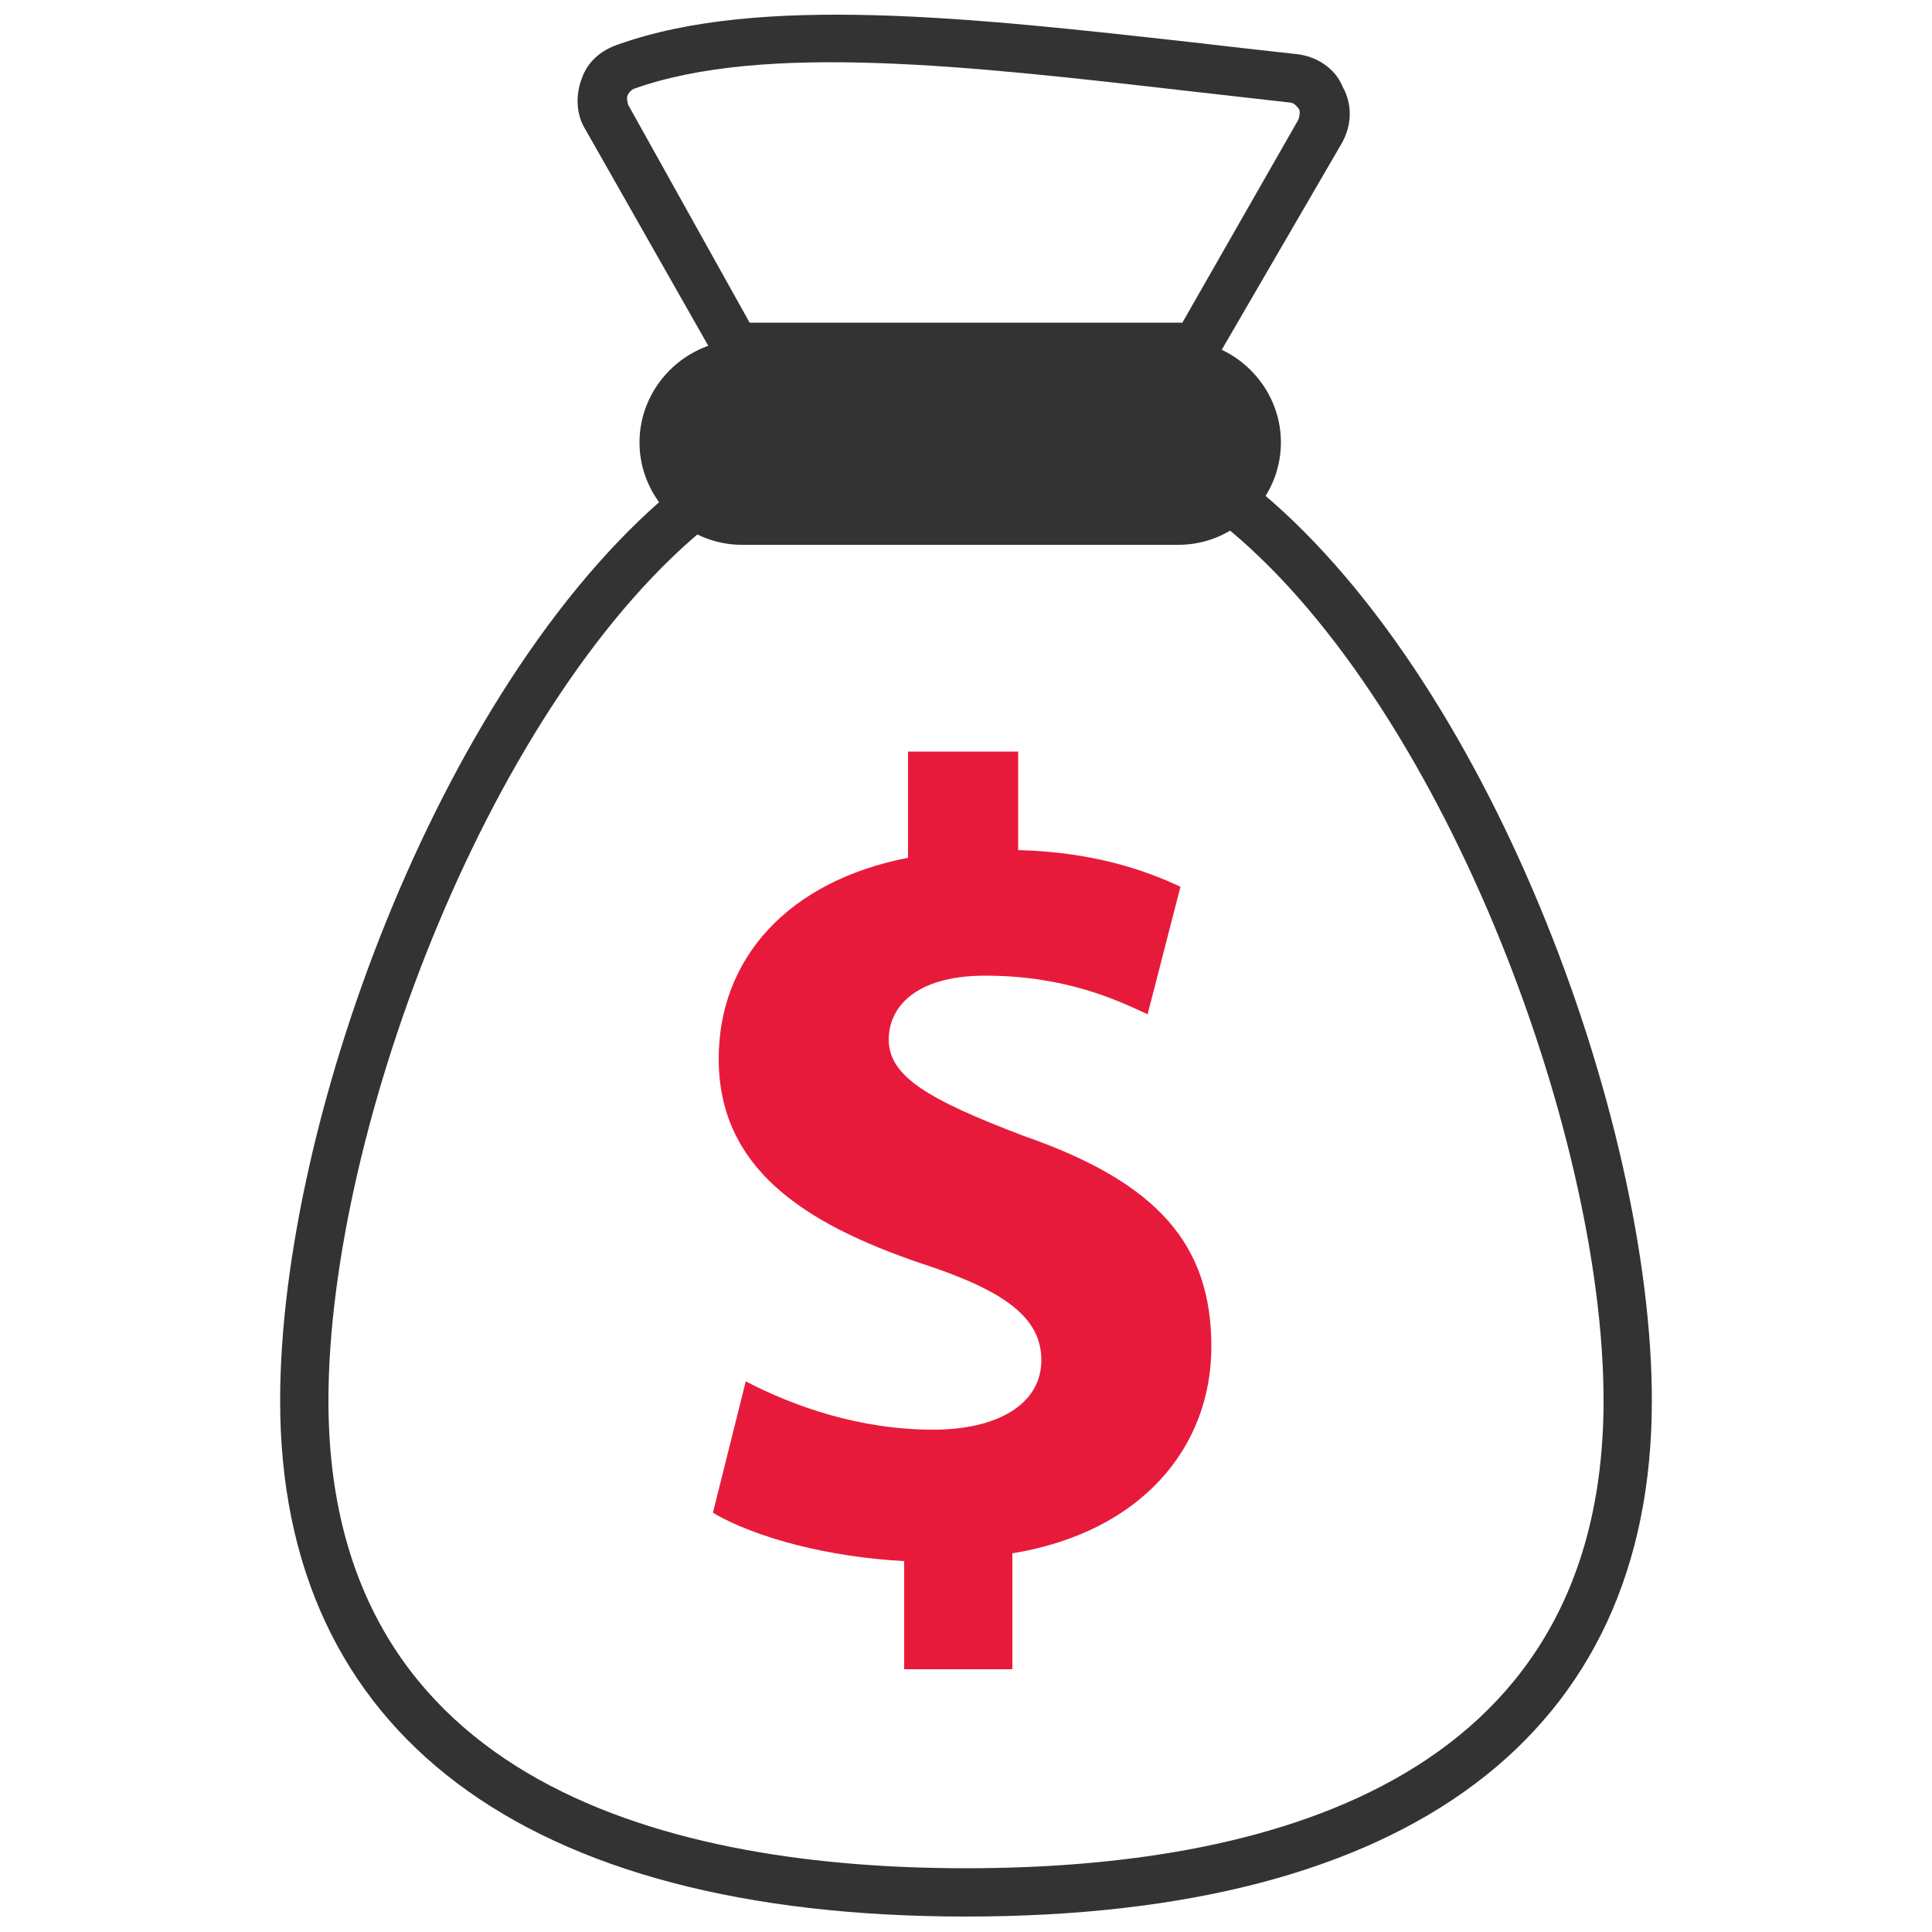
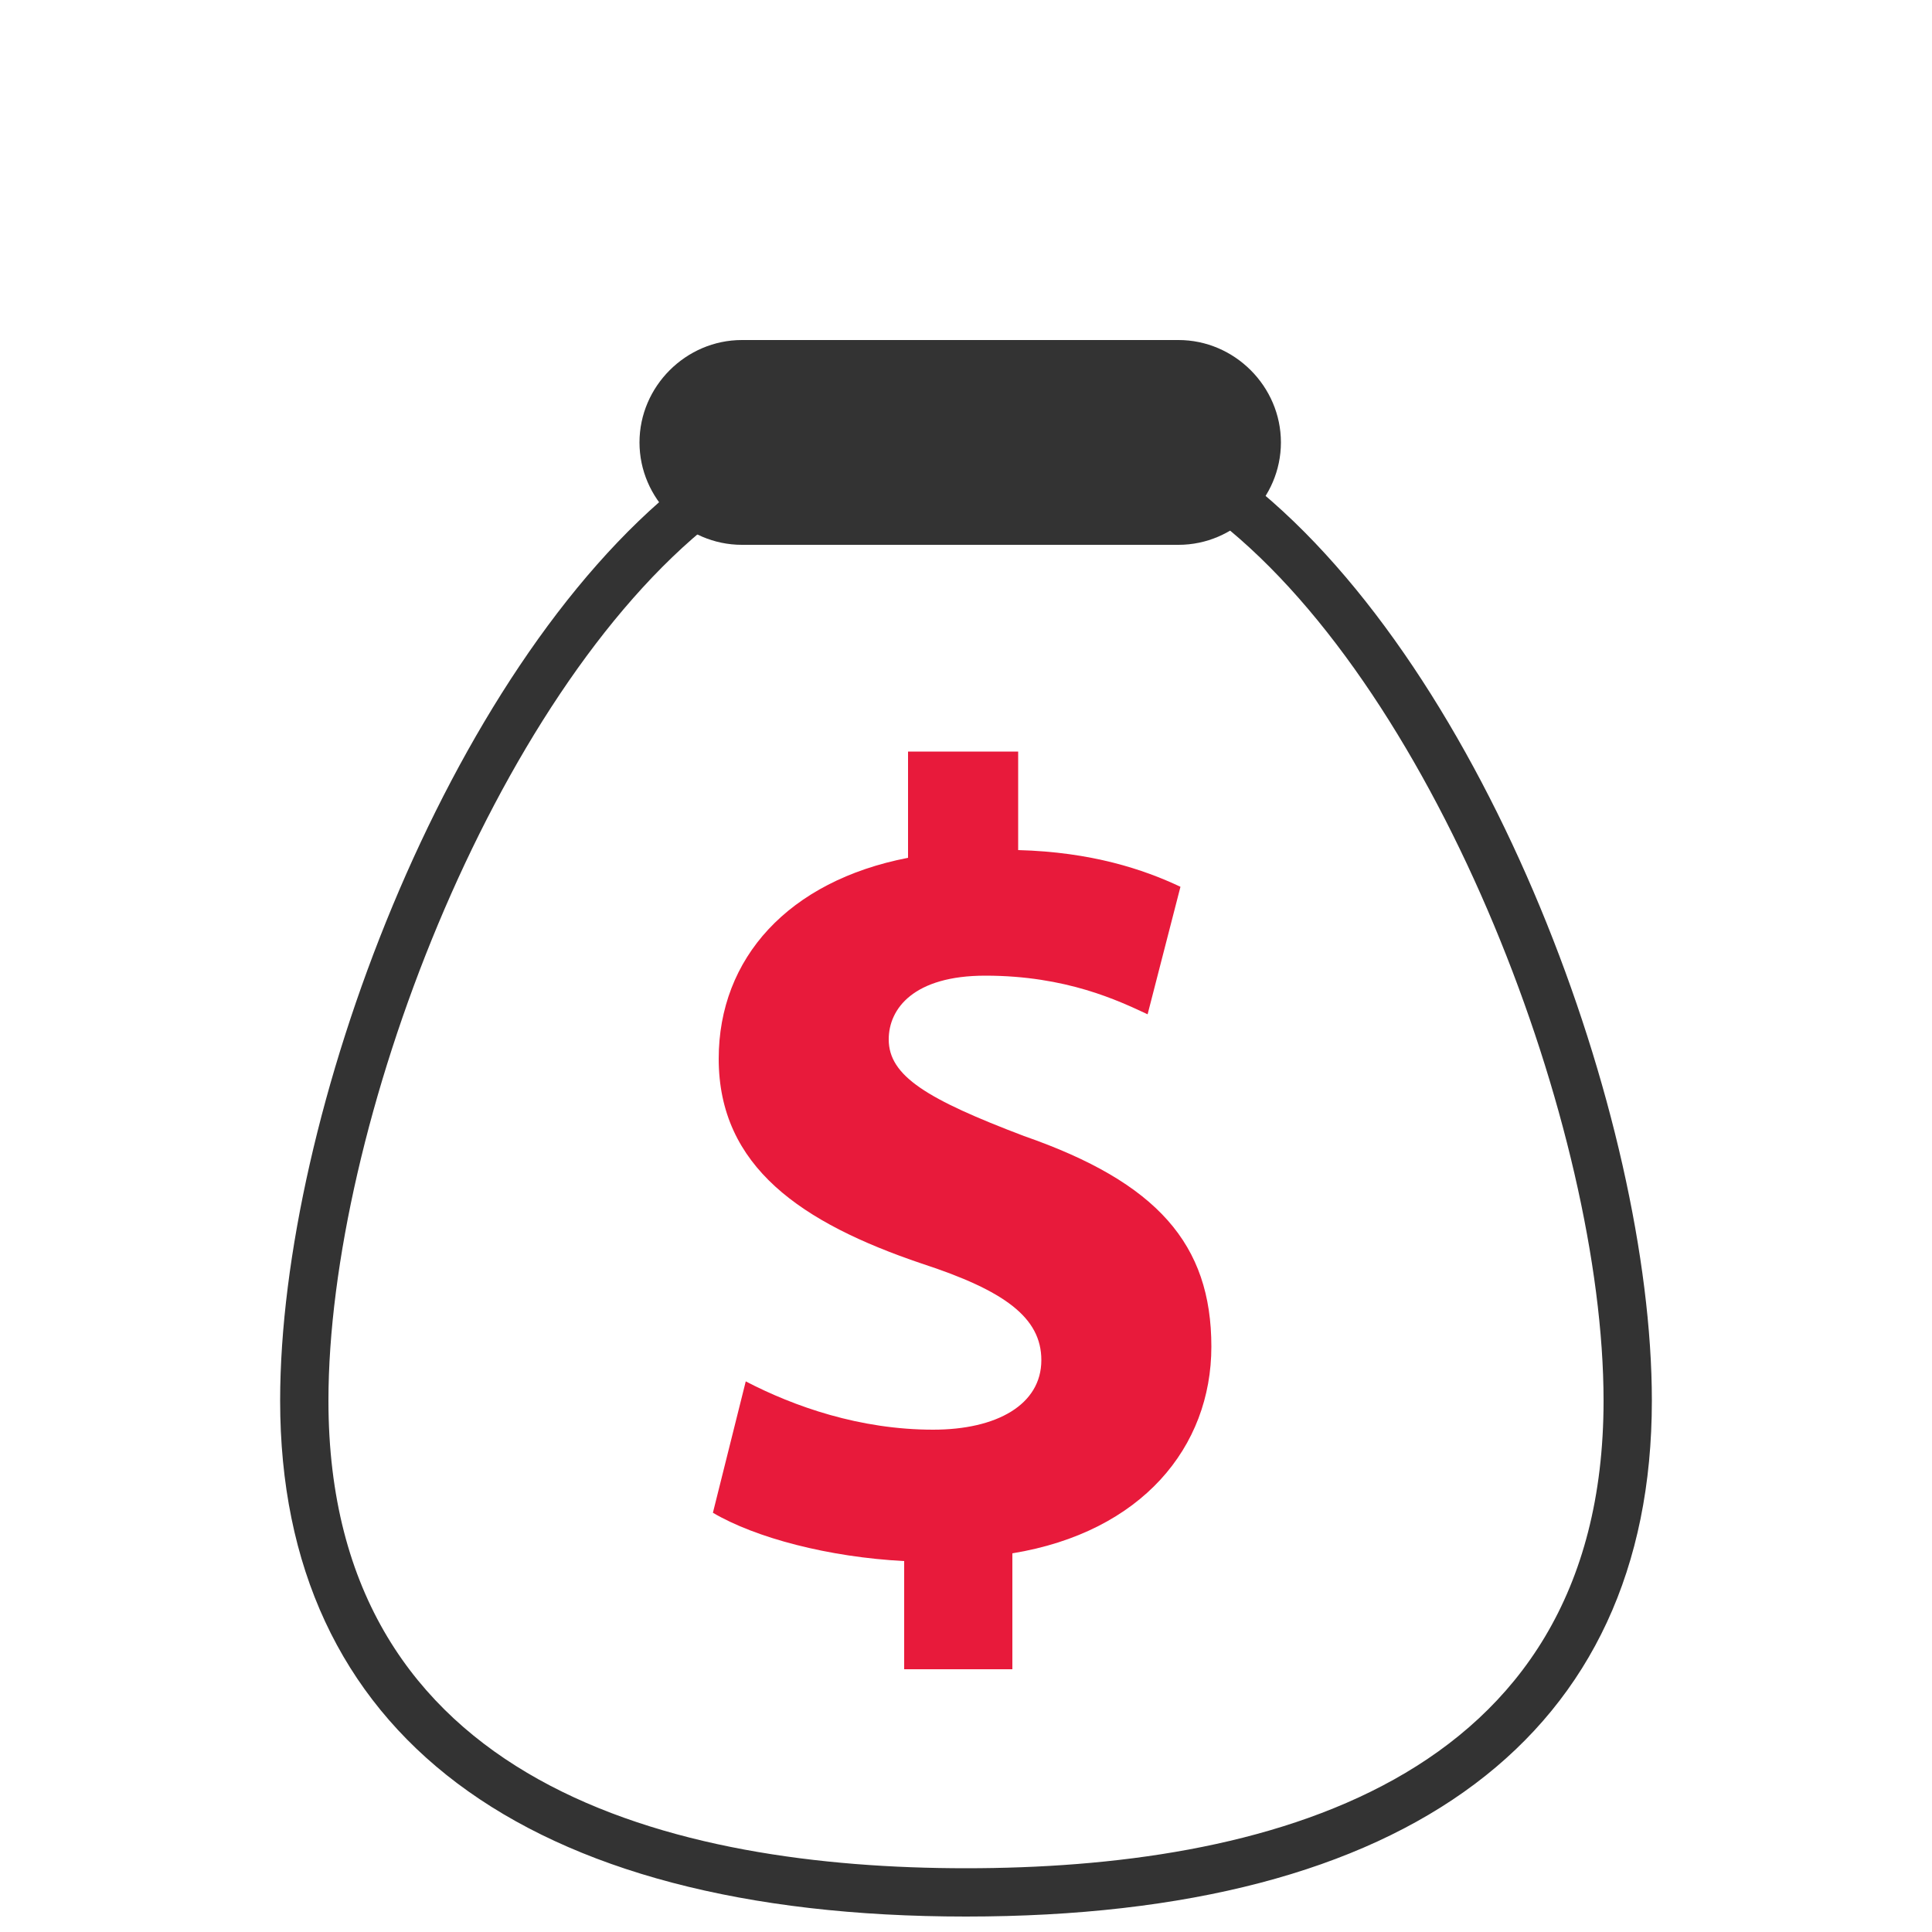
<svg xmlns="http://www.w3.org/2000/svg" width="100" height="100" xml:space="preserve" overflow="hidden">
  <g transform="translate(-40 -204)">
-     <path d="M90 303.2C67.1 303.2 54.5 293.7 54.5 276.5 54.5 261.8 63.1 238.7 75.3 229 75.8 228.6 76.6 228.7 77.1 229.2 77.5 229.7 77.4 230.5 76.9 231 65.5 240 57 262.4 57 276.5 57 296.5 75 300.7 90 300.7 105.1 300.7 123 296.5 123 276.5 123 262.5 114.5 240 103.1 231 102.6 230.6 102.5 229.8 102.9 229.2 103.3 228.7 104.1 228.6 104.7 229 117 238.8 125.5 261.9 125.5 276.5 125.5 293.8 112.9 303.2 90 303.2Z" fill="#333333" />
-     <path d="M102.6 223.2 77.4 223.2 70.3 210.7C69.8 209.9 69.8 208.9 70.1 208.1 70.4 207.2 71.1 206.6 72 206.3 79.3 203.7 90.2 204.9 101.8 206.2 103.5 206.4 105.3 206.6 107.1 206.8 108.1 206.9 109.1 207.5 109.5 208.5 110 209.4 110 210.5 109.4 211.5L102.6 223.2ZM78.8 220.7 101.2 220.7 107.2 210.2C107.3 209.9 107.3 209.7 107.2 209.6 107.1 209.5 107 209.3 106.7 209.3 104.9 209.1 103.2 208.9 101.4 208.7 90.1 207.4 79.5 206.2 72.8 208.6 72.6 208.7 72.5 208.9 72.5 208.9 72.4 209.1 72.5 209.3 72.5 209.4L78.8 220.7Z" fill="#333333" />
+     <path d="M90 303.2C67.1 303.2 54.5 293.7 54.5 276.5 54.5 261.8 63.1 238.7 75.3 229 75.8 228.6 76.6 228.7 77.1 229.2 77.5 229.7 77.4 230.5 76.9 231 65.5 240 57 262.4 57 276.5 57 296.5 75 300.7 90 300.7 105.1 300.7 123 296.5 123 276.5 123 262.5 114.5 240 103.1 231 102.6 230.6 102.5 229.8 102.9 229.2 103.3 228.7 104.1 228.6 104.7 229 117 238.8 125.5 261.9 125.5 276.5 125.5 293.8 112.9 303.2 90 303.2" fill="#333333" />
    <path d="M101 221.6 78.4 221.6C75.5 221.6 73.1 224 73.1 226.9 73.1 229.8 75.5 232.2 78.4 232.2L101 232.2C103.9 232.2 106.3 229.8 106.3 226.9 106.3 224 103.9 221.6 101 221.6Z" fill="#333333" />
    <path d="M86.8 290.3 86.8 284.8C82.9 284.6 79.1 283.6 76.9 282.3L78.6 275.5C81.1 276.8 84.5 278 88.3 278 91.6 278 93.9 276.7 93.9 274.4 93.9 272.2 92 270.8 87.7 269.4 81.5 267.3 77.2 264.4 77.2 258.8 77.2 253.6 80.8 249.6 87 248.4L87 242.9 92.7 242.9 92.7 248C96.5 248.1 99.2 249 101.1 249.9L99.4 256.5C97.9 255.8 95.2 254.5 91 254.5 87.3 254.5 86 256.2 86 257.8 86 259.7 88 260.9 93 262.8 99.9 265.2 102.7 268.4 102.7 273.7 102.7 278.9 99.1 283.3 92.4 284.4L92.4 290.4 86.8 290.4Z" fill="#e81a3b" />
  </g>
</svg>